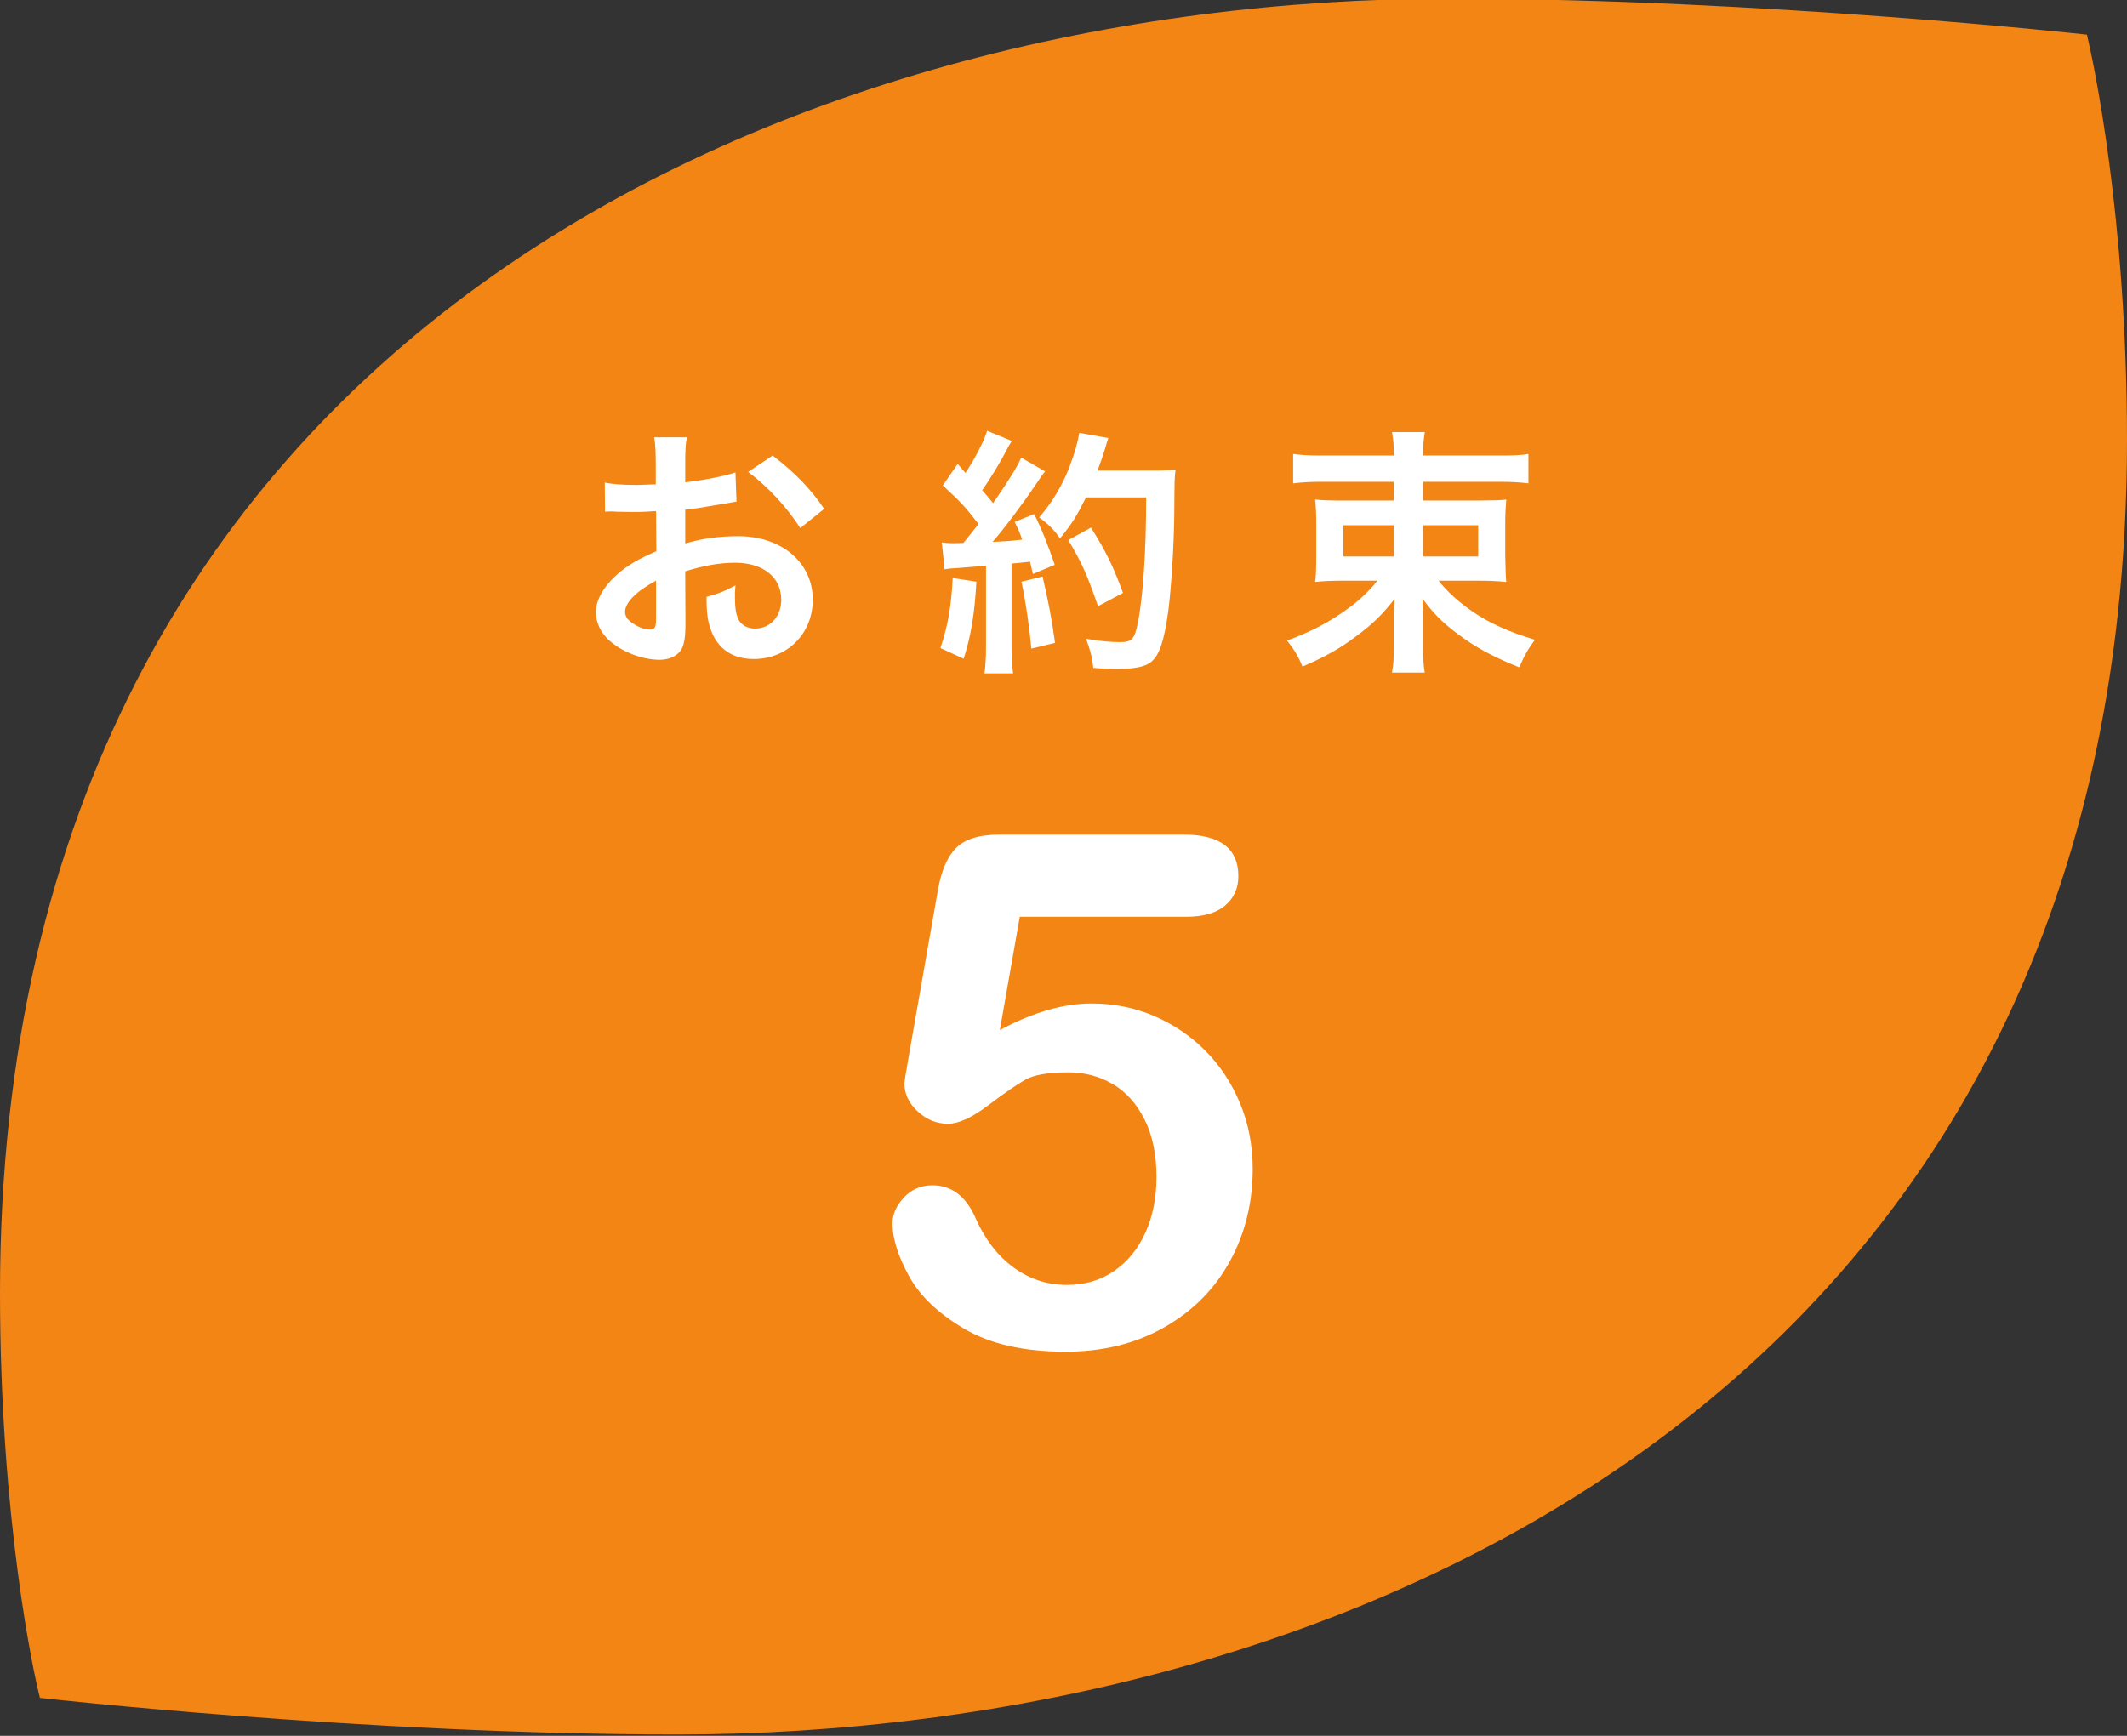
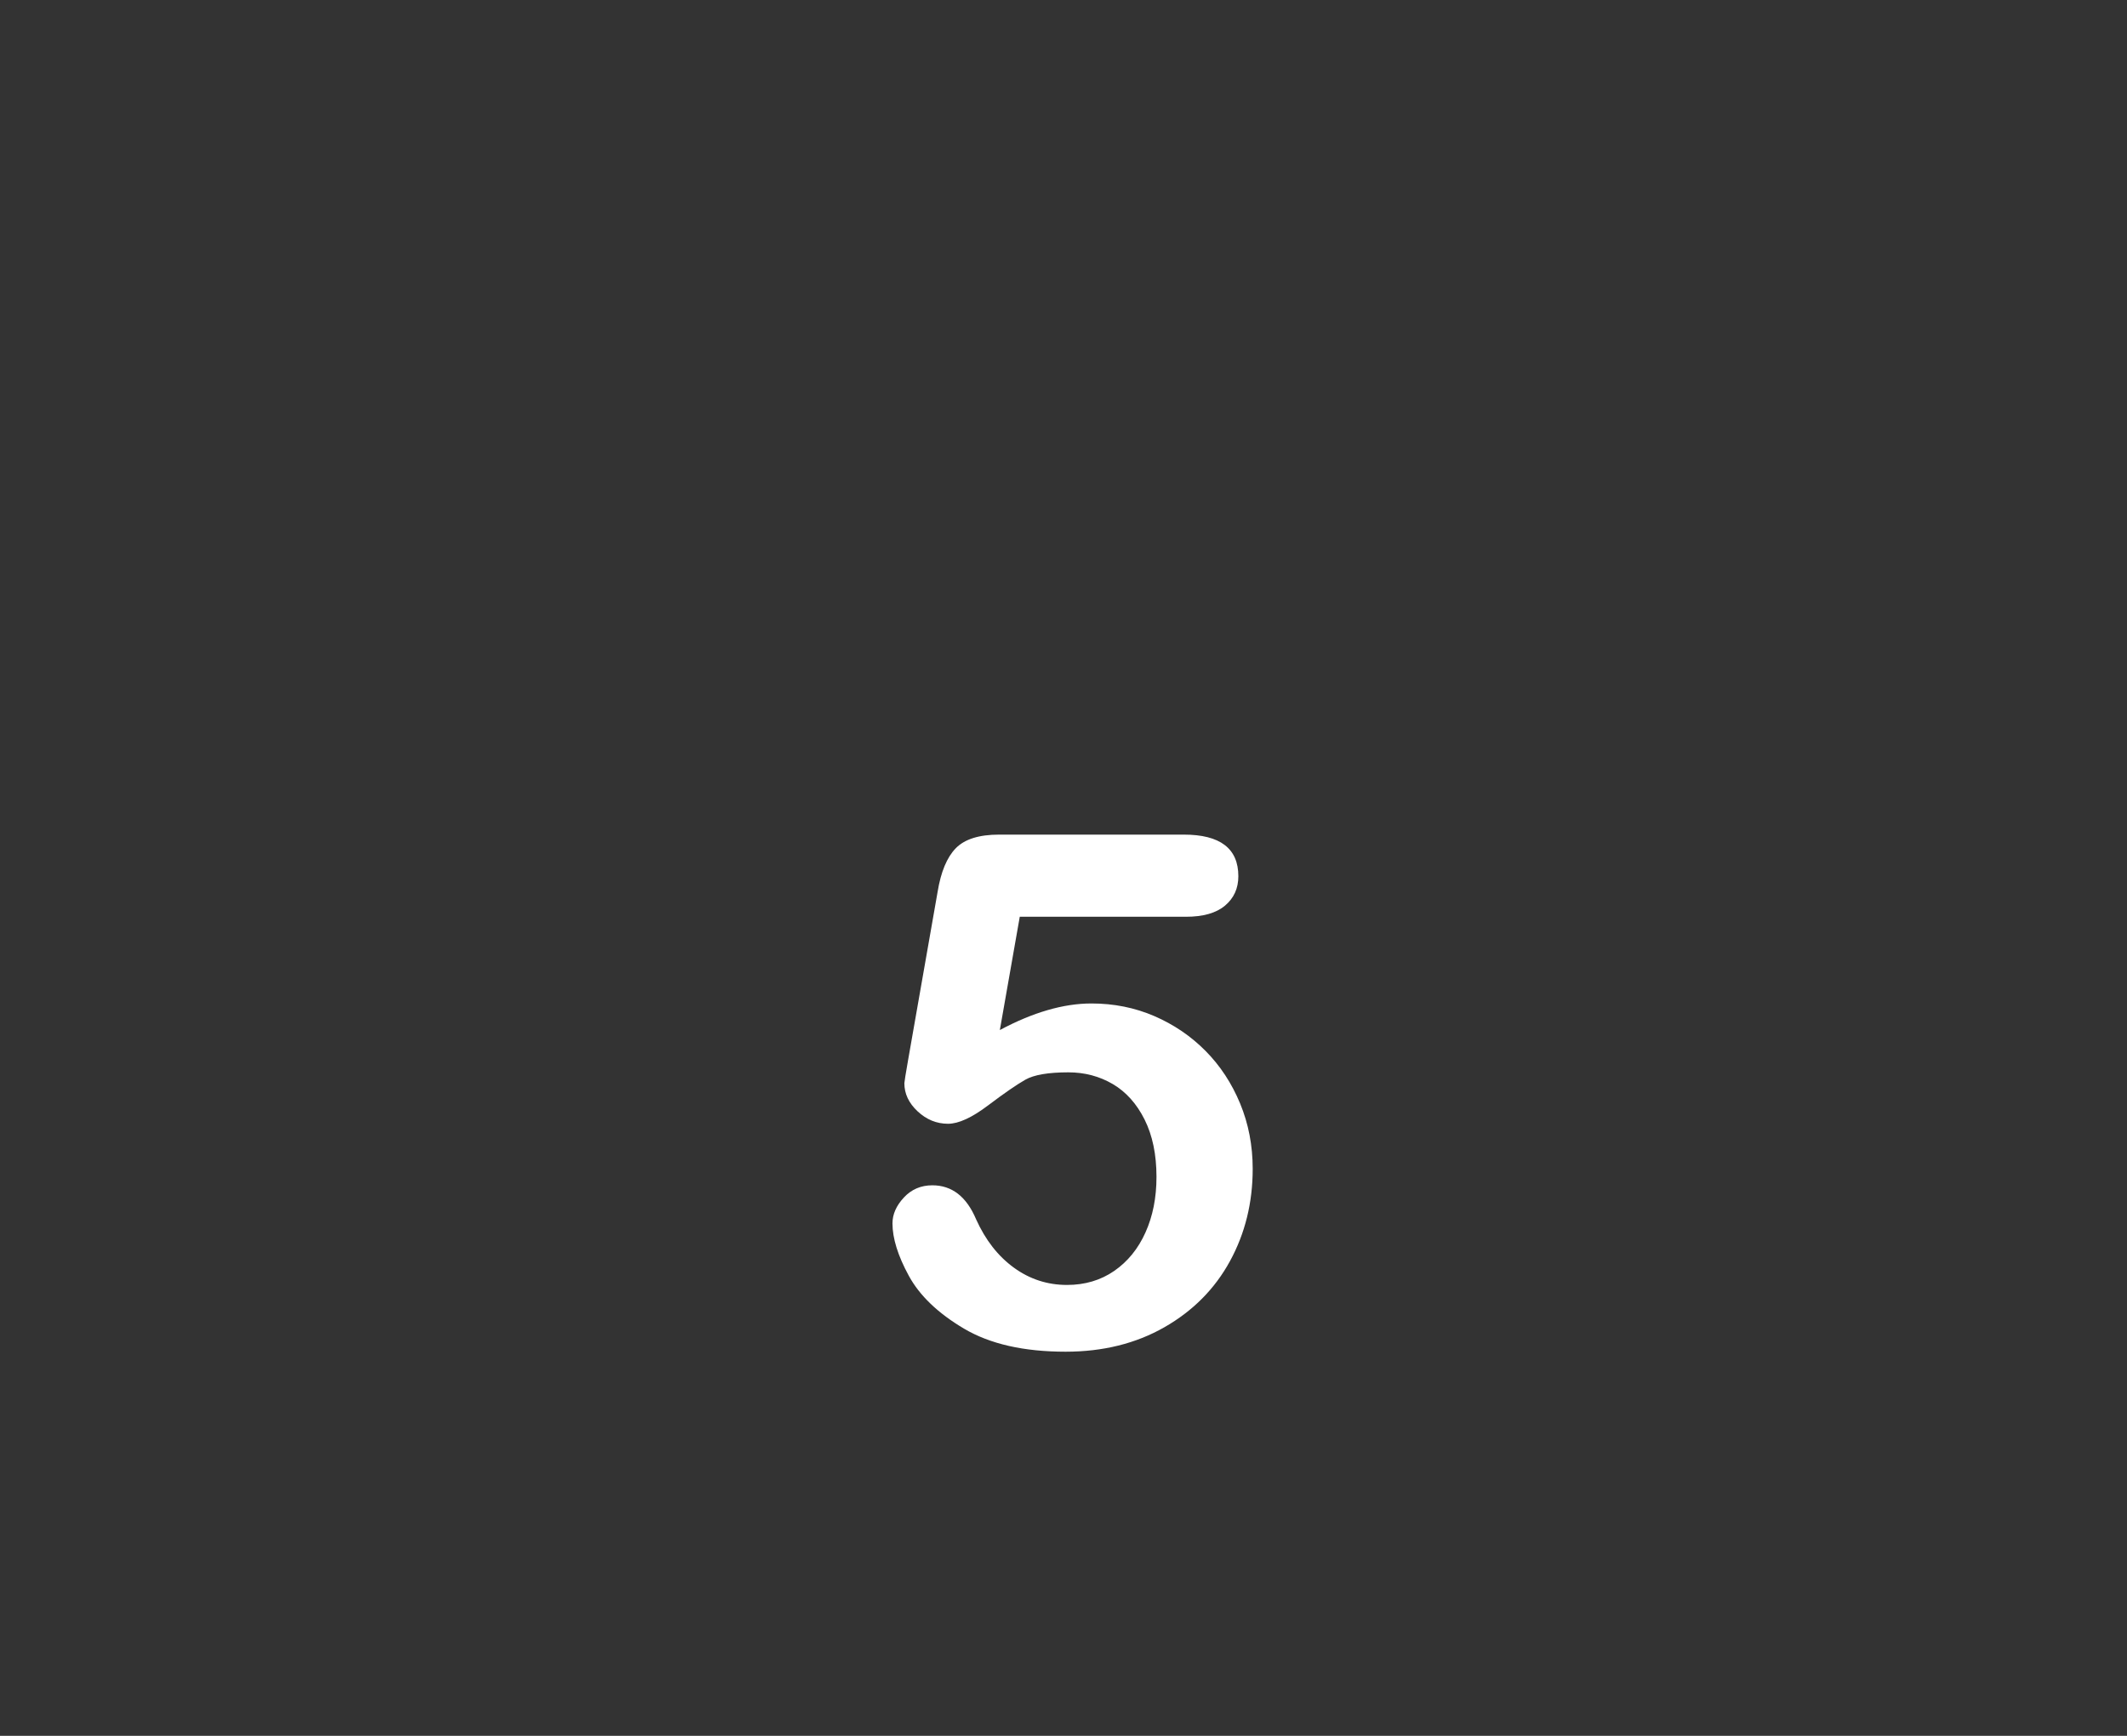
<svg xmlns="http://www.w3.org/2000/svg" version="1.1" id="レイヤー_1" x="0px" y="0px" width="98px" height="80px" viewBox="0 0 98 80" enable-background="new 0 0 98 80" xml:space="preserve">
  <rect x="0" y="0" width="98" height="80" fill="#333333" stroke="none" />
-   <path fill="#F38514" d="M96.154,1.596c0,0-14.949-1.658-29.405-1.658C36.82-0.063,0,15.161,0,59.573  c0,10.389,1.554,17.604,1.841,18.678c0,0,14.93,1.687,29.381,1.687C61.203,79.938,98,64.704,98,20.292  C98,9.914,96.419,2.705,96.154,1.596z" />
  <g>
-     <path fill="#FFFFFF" d="M31.582,28.693c0,0.492-0.024,0.779-0.096,1.019c-0.108,0.42-0.54,0.696-1.103,0.696   c-0.756,0-1.667-0.336-2.267-0.852c-0.432-0.372-0.66-0.839-0.66-1.355c0-0.564,0.372-1.2,1.032-1.775   c0.432-0.372,0.959-0.684,1.751-1.019l-0.012-1.847c-0.096,0-0.096,0-0.492,0.024c-0.18,0.012-0.348,0.012-0.647,0.012   c-0.18,0-0.516-0.012-0.66-0.012c-0.156-0.012-0.264-0.012-0.3-0.012c-0.048,0-0.144,0-0.252,0.012l-0.012-1.343   c0.335,0.072,0.815,0.108,1.451,0.108c0.12,0,0.251,0,0.419-0.012c0.288-0.012,0.348-0.012,0.48-0.012v-0.792   c0-0.684-0.012-0.996-0.072-1.379h1.5c-0.06,0.384-0.072,0.636-0.072,1.308v0.768c0.9-0.108,1.703-0.264,2.315-0.456l0.048,1.343   c-0.216,0.036-0.444,0.072-1.271,0.216c-0.396,0.072-0.635,0.108-1.091,0.156v1.559c0.816-0.24,1.571-0.336,2.447-0.336   c2.003,0,3.43,1.223,3.43,2.926c0,1.559-1.164,2.734-2.723,2.734c-0.971,0-1.655-0.467-1.967-1.331   c-0.156-0.408-0.204-0.804-0.204-1.535c0.612-0.168,0.816-0.252,1.332-0.528c-0.024,0.228-0.024,0.336-0.024,0.528   c0,0.504,0.048,0.828,0.168,1.055c0.132,0.252,0.419,0.408,0.755,0.408c0.708,0,1.211-0.564,1.211-1.332   c0-1.031-0.839-1.703-2.123-1.703c-0.719,0-1.451,0.132-2.303,0.396L31.582,28.693z M30.226,26.762   c-0.899,0.48-1.427,1.007-1.427,1.439c0,0.204,0.12,0.384,0.396,0.552c0.24,0.167,0.54,0.264,0.768,0.264   c0.204,0,0.264-0.108,0.264-0.504V26.762z M36.871,24.339c-0.6-0.947-1.475-1.895-2.399-2.59l1.127-0.755   c1.043,0.803,1.739,1.523,2.375,2.458L36.871,24.339z" />
-     <path fill="#FFFFFF" d="M44.987,26.81c-0.084,1.5-0.252,2.507-0.588,3.55l-1.067-0.492c0.336-1.032,0.492-1.859,0.564-3.227   L44.987,26.81z M43.392,24.999c0.18,0.024,0.276,0.036,0.516,0.036c0.084,0,0.204,0,0.48-0.012   c0.408-0.504,0.456-0.564,0.695-0.875c-0.647-0.828-0.768-0.96-1.643-1.775l0.684-0.995c0.168,0.204,0.24,0.275,0.36,0.419   c0.456-0.695,0.875-1.511,0.996-1.943l1.139,0.468c-0.072,0.108-0.12,0.192-0.251,0.432c-0.276,0.552-0.816,1.427-1.116,1.835   c0.204,0.24,0.336,0.384,0.504,0.6c0.779-1.127,1.127-1.703,1.295-2.099l1.103,0.636c-0.12,0.132-0.192,0.252-0.396,0.552   c-0.672,0.995-1.511,2.111-2.027,2.698c0.708-0.036,0.755-0.036,1.367-0.108c-0.108-0.3-0.156-0.419-0.348-0.815l0.899-0.36   c0.312,0.612,0.636,1.415,0.947,2.339l-1.007,0.42c-0.06-0.276-0.084-0.372-0.132-0.564c-0.36,0.036-0.636,0.072-0.852,0.084v3.778   c0,0.6,0.024,0.924,0.072,1.283h-1.319c0.048-0.359,0.072-0.684,0.072-1.283v-3.67c-0.516,0.036-0.888,0.06-1.127,0.084   c-0.516,0.036-0.552,0.036-0.78,0.072L43.392,24.999z M48.034,26.57c0.252,1.056,0.443,2.051,0.576,3.059l-1.091,0.264   c-0.084-0.923-0.252-2.135-0.456-3.083L48.034,26.57z M50.037,22.924c-0.433,0.864-0.636,1.199-1.2,1.895   c-0.24-0.372-0.516-0.647-0.959-0.972c0.6-0.684,1.104-1.535,1.416-2.386c0.228-0.6,0.372-1.116,0.432-1.511l1.344,0.24   c-0.061,0.156-0.061,0.156-0.156,0.492c-0.156,0.492-0.204,0.636-0.348,1.007h2.614c0.504,0,0.72-0.012,0.983-0.048   c-0.048,0.384-0.048,0.384-0.06,2.087c-0.012,1.367-0.144,3.454-0.276,4.438c-0.191,1.379-0.407,2.039-0.803,2.351   c-0.276,0.216-0.756,0.312-1.535,0.312c-0.313,0-0.684-0.012-1.116-0.048c-0.06-0.528-0.144-0.828-0.335-1.343   c0.611,0.108,1.151,0.156,1.57,0.156c0.54,0,0.672-0.144,0.816-0.888c0.239-1.163,0.384-3.286,0.384-5.781H50.037z M50.589,27.938   c-0.504-1.463-0.744-2.003-1.368-3.046l1.044-0.576c0.708,1.127,1.02,1.775,1.476,3.011L50.589,27.938z" />
-     <path fill="#FFFFFF" d="M60.827,22.205c-0.432,0-0.852,0.024-1.247,0.072v-1.355c0.372,0.048,0.672,0.072,1.271,0.072h3.37   c0-0.492-0.024-0.696-0.084-1.08h1.511c-0.06,0.372-0.084,0.624-0.084,1.08h3.574c0.636,0,0.924-0.012,1.283-0.072v1.355   c-0.384-0.048-0.815-0.072-1.259-0.072h-3.599v0.864h2.507c1.044-0.012,1.044-0.012,1.331-0.048   c-0.036,0.468-0.048,0.671-0.048,1.211v1.368c0.024,0.983,0.024,0.983,0.048,1.223c-0.312-0.036-0.755-0.06-1.331-0.06h-1.787   c0.384,0.492,0.924,0.983,1.535,1.403c0.792,0.552,1.739,0.972,2.902,1.319c-0.287,0.384-0.504,0.755-0.72,1.271   c-1.02-0.408-1.774-0.792-2.482-1.283c-0.911-0.636-1.391-1.091-1.979-1.883c0.012,0.384,0.023,0.624,0.023,0.828v1.343   c0,0.6,0.024,0.899,0.084,1.235h-1.511c0.072-0.396,0.084-0.66,0.084-1.224v-1.367c0-0.132,0-0.24,0.012-0.444   c0.012-0.156,0.012-0.204,0.024-0.359c-0.54,0.695-1.008,1.163-1.812,1.751c-0.695,0.527-1.439,0.947-2.435,1.367   c-0.168-0.432-0.372-0.768-0.707-1.199c1.151-0.42,2.063-0.912,2.938-1.571c0.48-0.36,0.96-0.84,1.224-1.188h-1.511   c-0.648,0-1.067,0.024-1.355,0.06c0.036-0.336,0.048-0.588,0.048-1.223v-1.343c0-0.6-0.012-0.84-0.048-1.235   c0.264,0.036,0.707,0.048,1.319,0.048h2.303v-0.864H60.827z M61.895,24.208v1.439h2.327v-1.439H61.895z M65.564,25.647h2.543   v-1.439h-2.543V25.647z" />
-   </g>
+     </g>
  <g>
    <path fill="#FFFFFF" d="M54.639,42.251h-7.654l-0.918,5.221c1.525-0.816,2.933-1.225,4.221-1.225c1.031,0,1.995,0.193,2.893,0.58   c0.896,0.387,1.684,0.921,2.36,1.603c0.677,0.683,1.209,1.491,1.596,2.426s0.58,1.938,0.58,3.013c0,1.558-0.35,2.976-1.048,4.254   s-1.705,2.294-3.021,3.046c-1.315,0.751-2.833,1.127-4.551,1.127c-1.923,0-3.483-0.354-4.681-1.063   c-1.198-0.709-2.047-1.523-2.546-2.441c-0.5-0.919-0.75-1.722-0.75-2.409c0-0.419,0.175-0.816,0.524-1.192   c0.349-0.376,0.786-0.564,1.313-0.564c0.902,0,1.573,0.521,2.014,1.563c0.43,0.956,1.01,1.7,1.74,2.231   c0.73,0.532,1.547,0.798,2.449,0.798c0.827,0,1.551-0.215,2.175-0.645c0.622-0.43,1.104-1.021,1.441-1.772   c0.339-0.752,0.508-1.605,0.508-2.563c0-1.031-0.183-1.911-0.548-2.642s-0.854-1.275-1.466-1.636   c-0.613-0.359-1.294-0.54-2.046-0.54c-0.924,0-1.585,0.113-1.982,0.339s-0.969,0.62-1.716,1.184   c-0.746,0.564-1.361,0.847-1.845,0.847c-0.526,0-0.994-0.19-1.402-0.572c-0.408-0.381-0.611-0.813-0.611-1.297   c0-0.054,0.059-0.419,0.177-1.096l1.354-7.719c0.15-0.924,0.43-1.595,0.838-2.014s1.074-0.628,1.998-0.628h8.507   c1.676,0,2.514,0.639,2.514,1.917c0,0.559-0.204,1.01-0.612,1.354S55.434,42.251,54.639,42.251z" />
  </g>
  <g>
</g>
  <g>
</g>
  <g>
</g>
  <g>
</g>
  <g>
</g>
  <g>
</g>
  <g>
</g>
  <g>
</g>
  <g>
</g>
  <g>
</g>
  <g>
</g>
  <g>
</g>
  <g>
</g>
  <g>
</g>
  <g>
</g>
</svg>